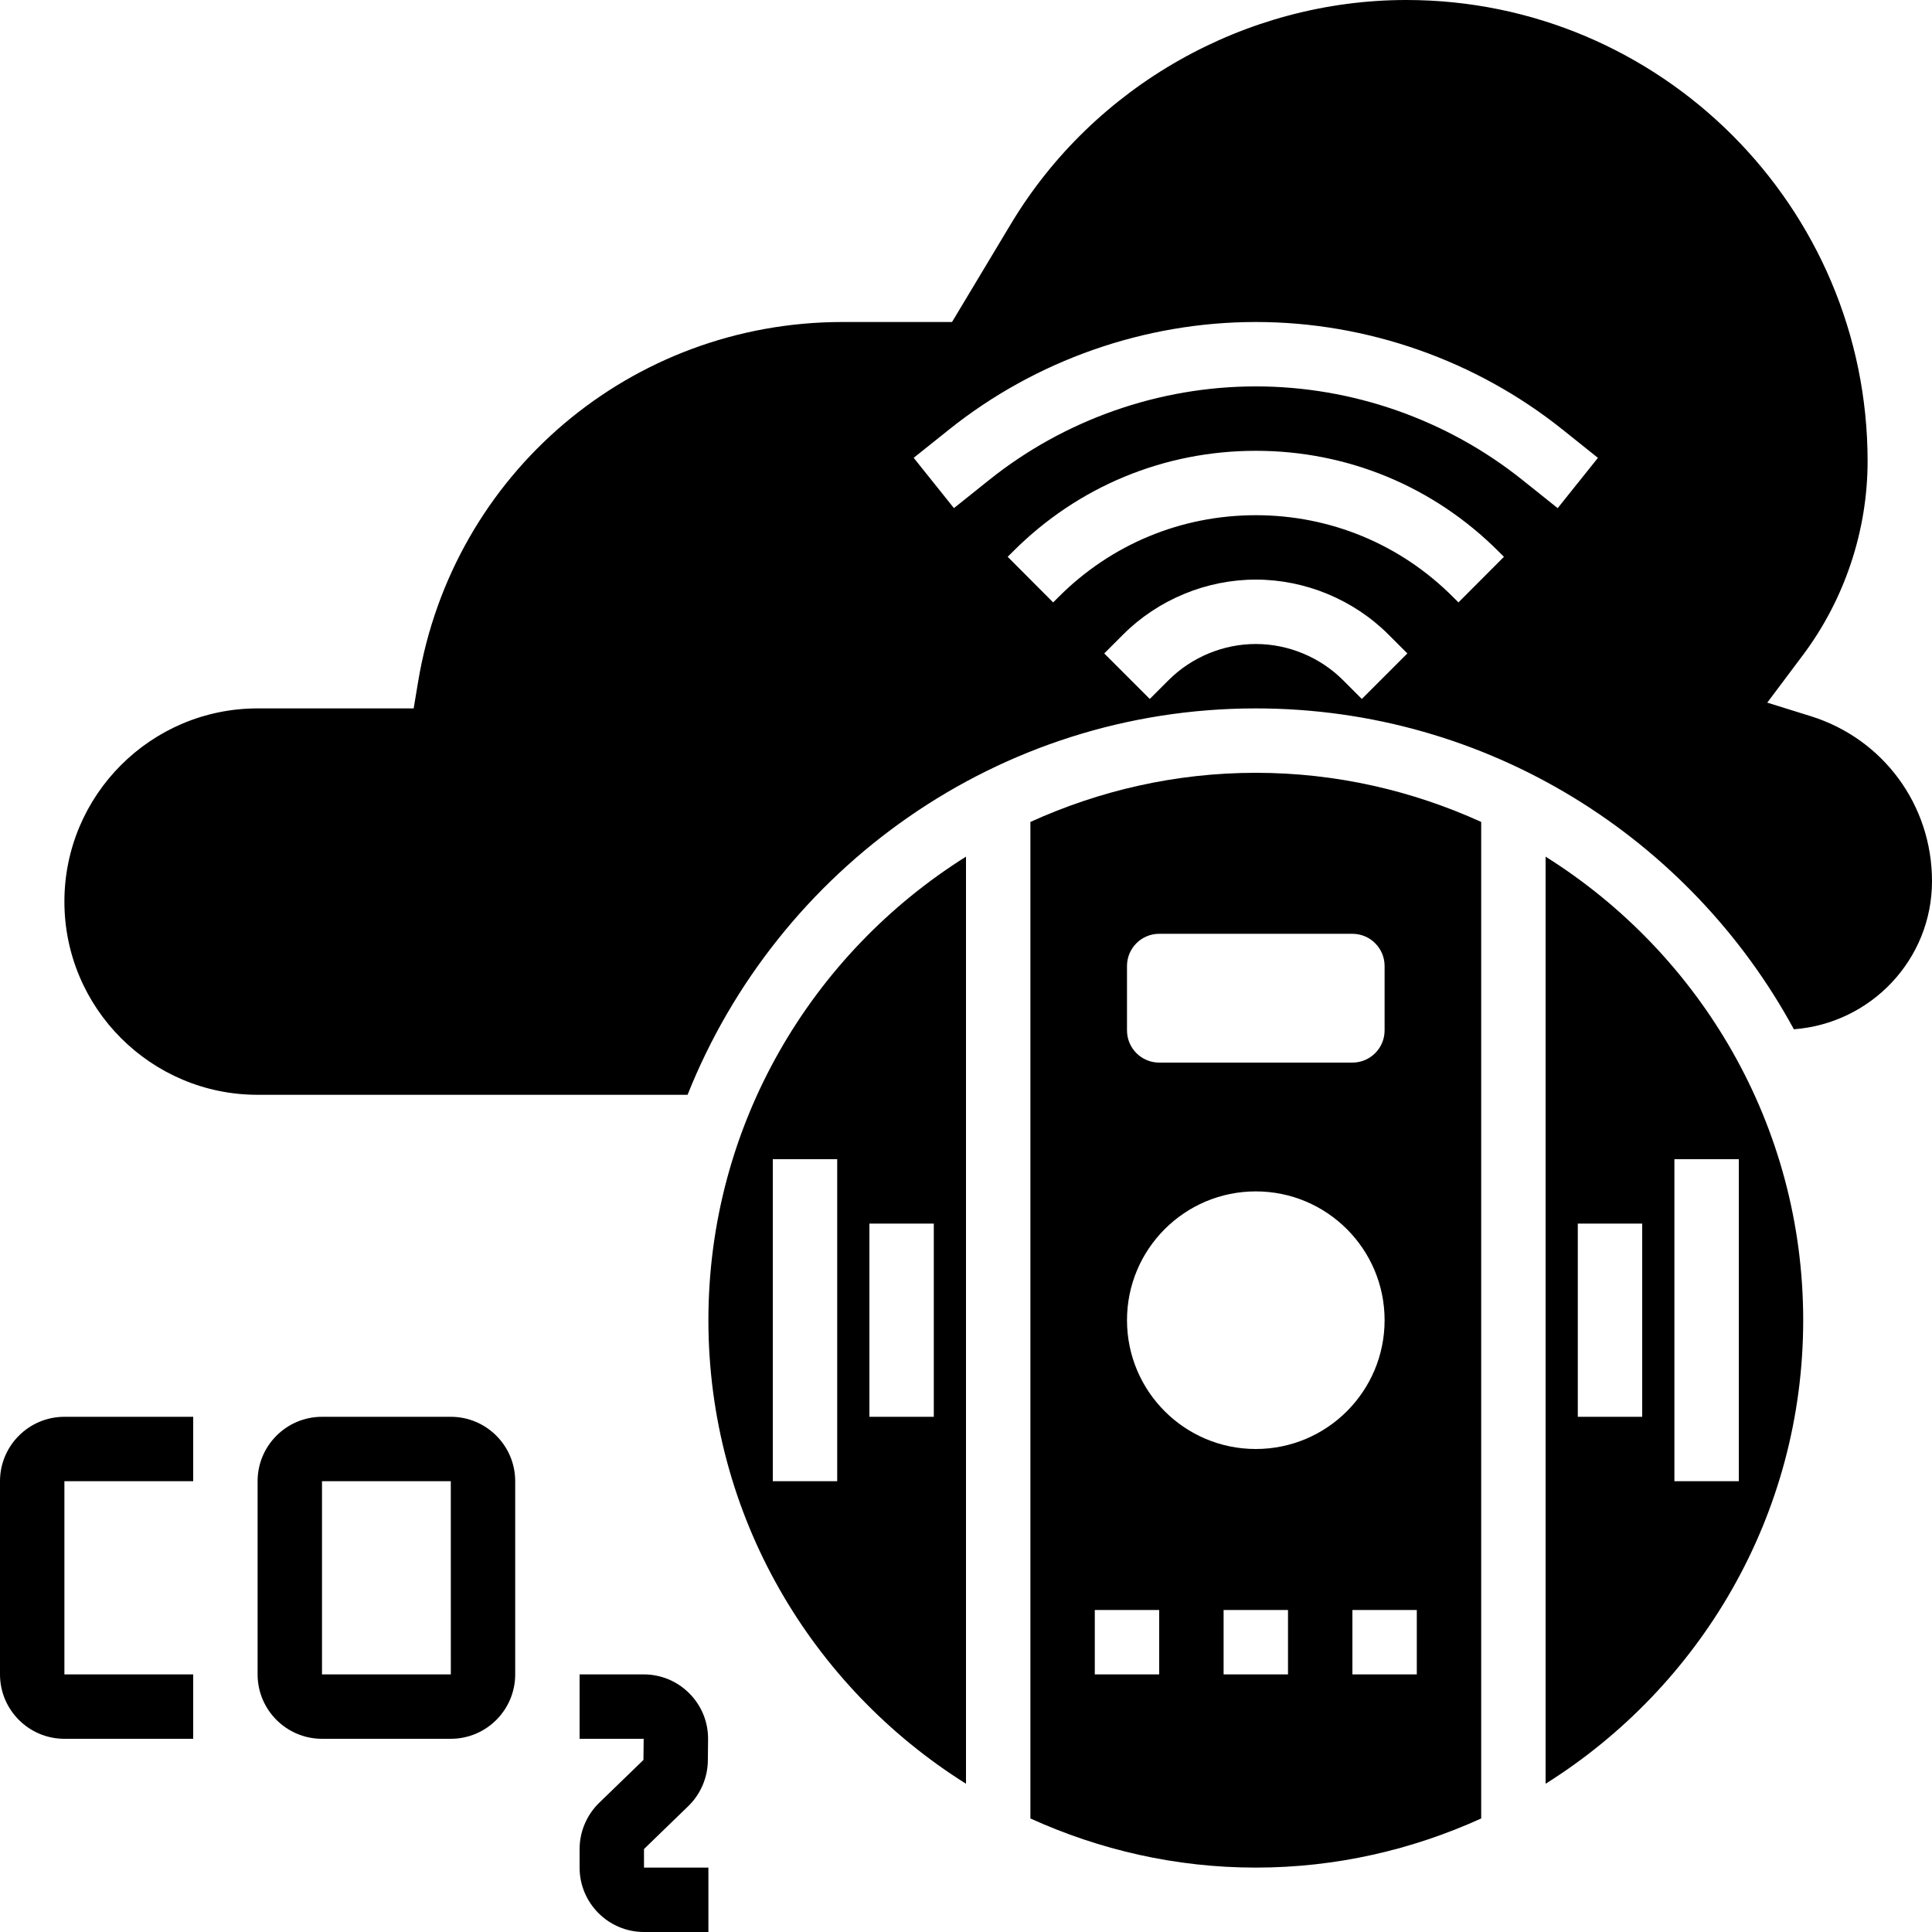
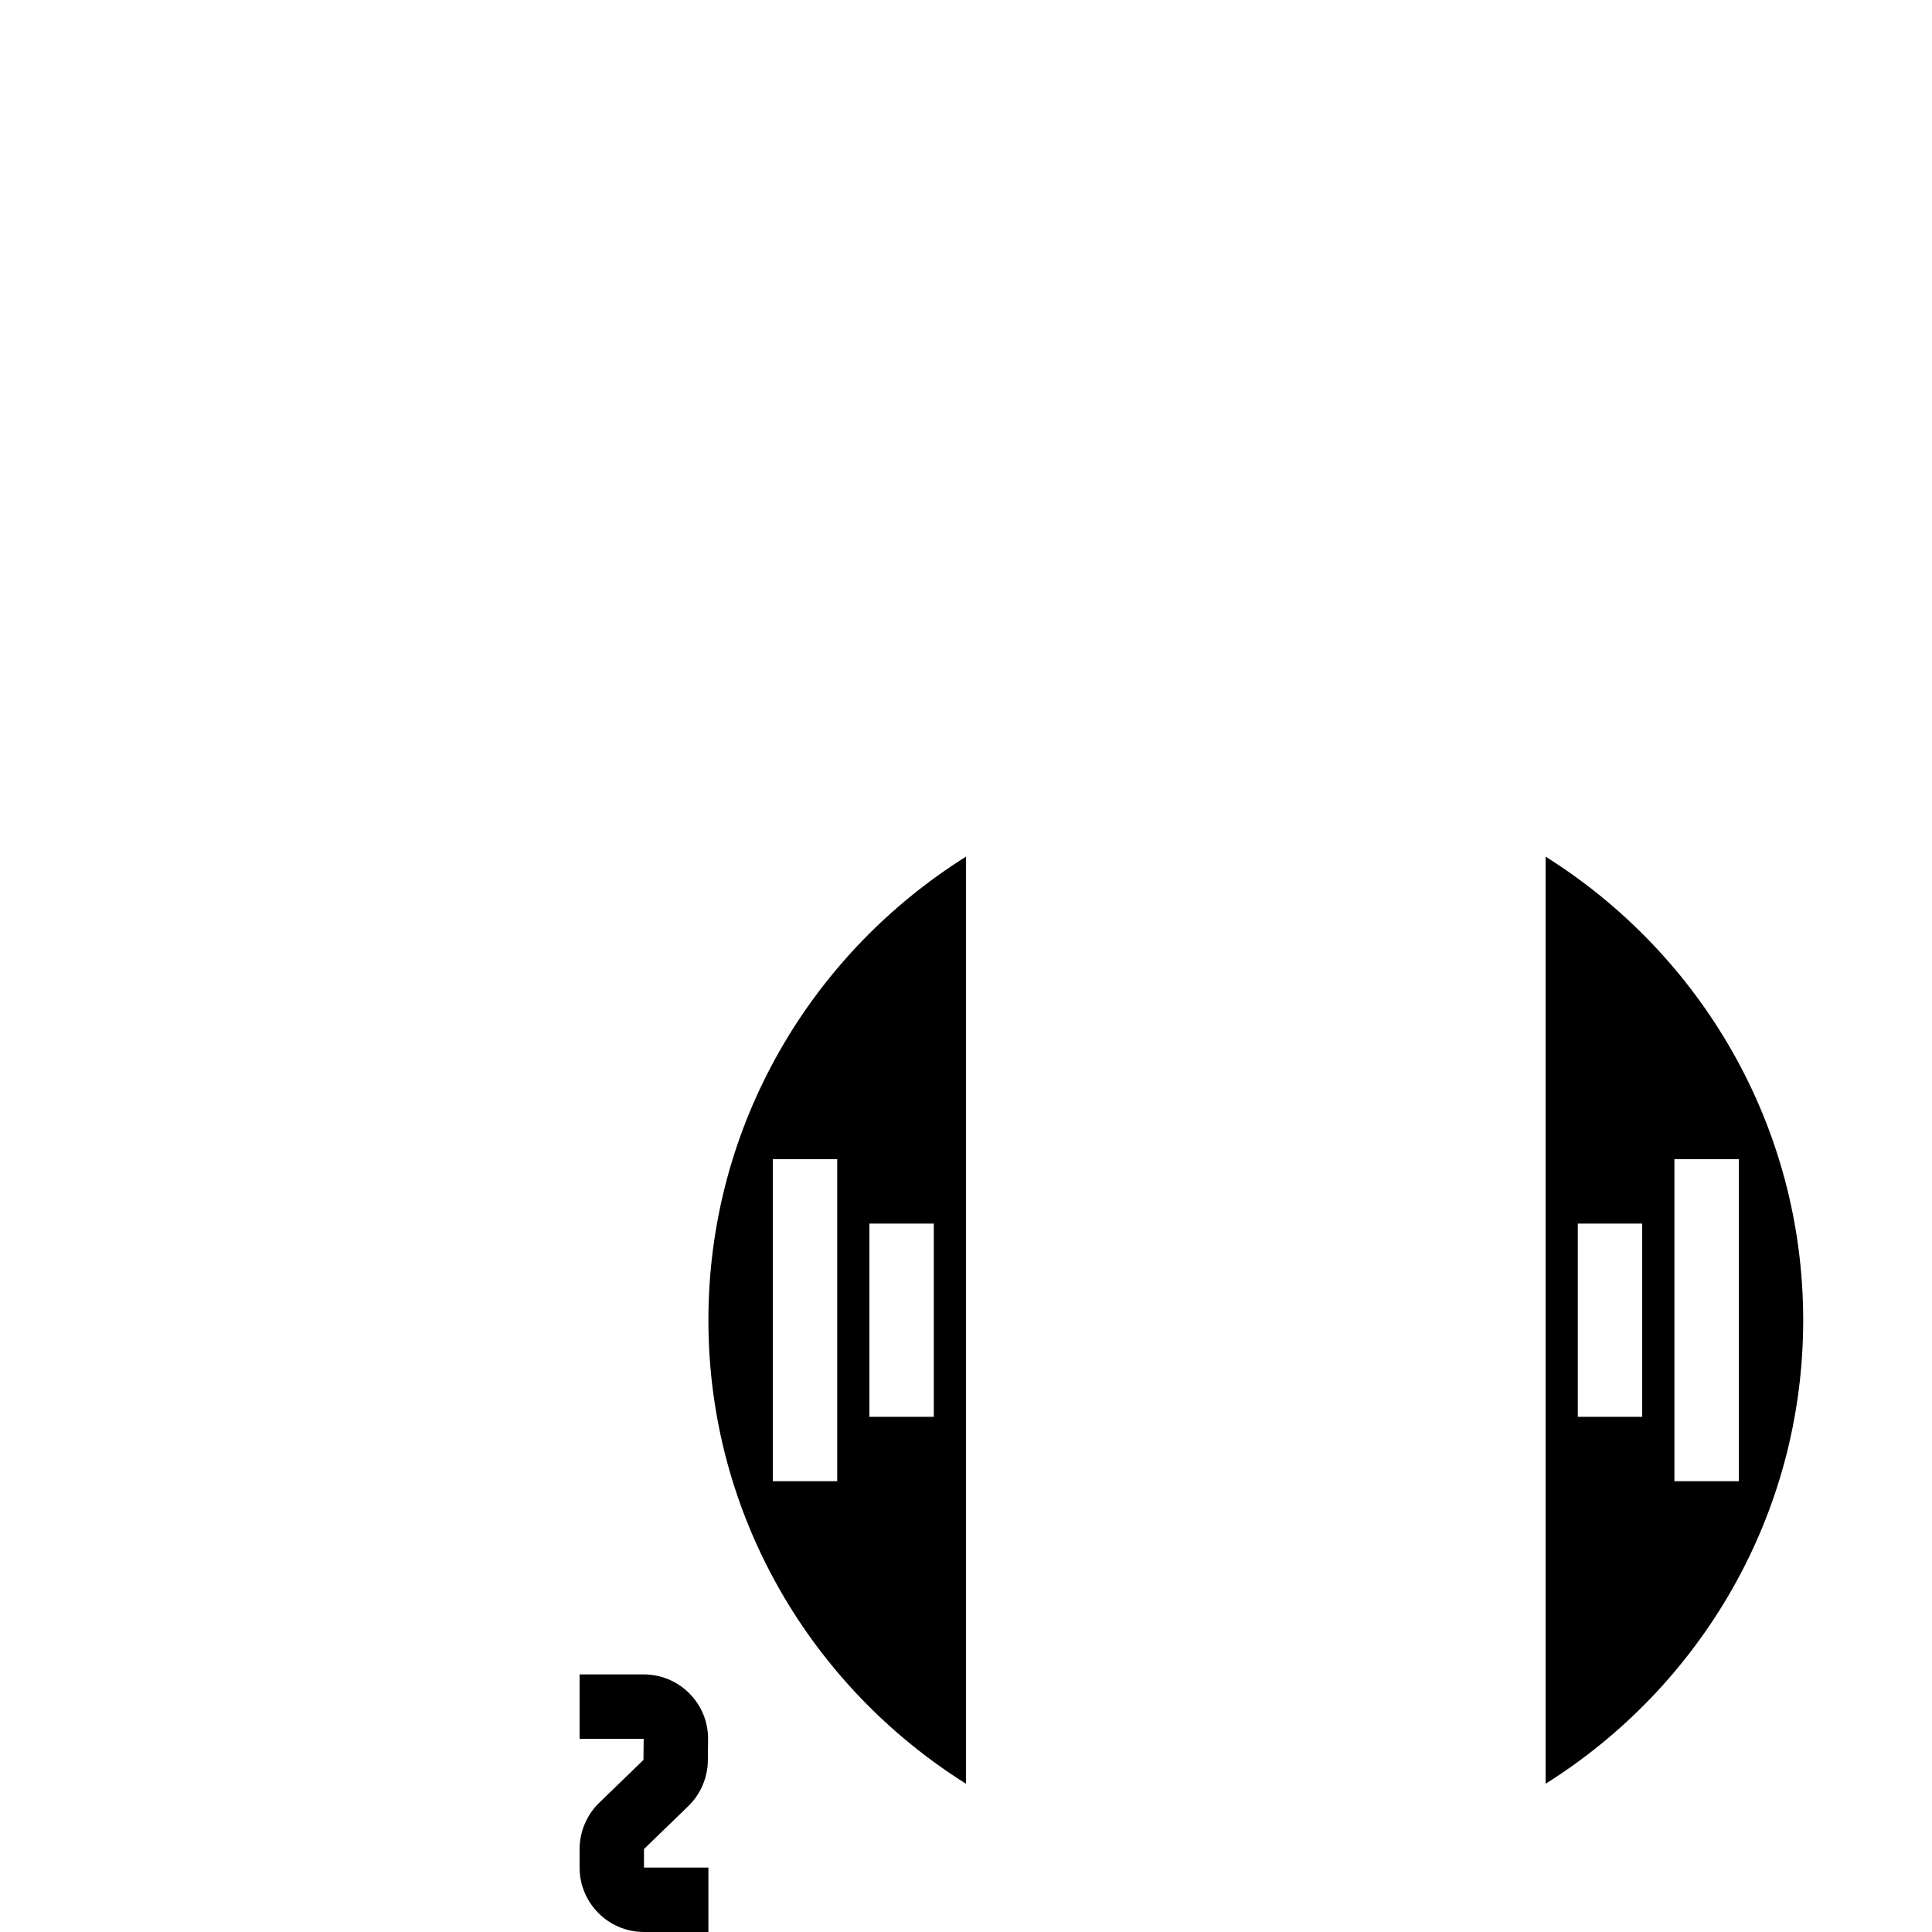
<svg xmlns="http://www.w3.org/2000/svg" id="_x33_0" enable-background="new 0 0 60 60" height="512" viewBox="0 0 60 60" width="512">
  <g>
    <path d="m48 26.604v28.792c4.795-3.009 8-8.329 8-14.396s-3.205-11.387-8-14.396zm3 17.396h-2v-6h2zm1-8h2v10h-2z" />
-     <path d="m32 25.526v30.948c2.138.971 4.503 1.526 7 1.526s4.862-.555 7-1.526v-30.948c-2.138-.971-4.503-1.526-7-1.526s-4.862.555-7 1.526zm4 26.474h-2v-2h2zm4 0h-2v-2h2zm-1-7c-2.209 0-4-1.791-4-4s1.791-4 4-4 4 1.791 4 4-1.791 4-4 4zm5 7h-2v-2h2zm-1-22v2c0 .552-.448 1-1 1h-6c-.552 0-1-.448-1-1v-2c0-.552.448-1 1-1h6c.552 0 1 .448 1 1z" />
    <path d="m22 41c0 6.067 3.205 11.387 8 14.396v-28.792c-4.795 3.009-8 8.329-8 14.396zm4 5h-2v-10h2zm1-8h2v6h-2z" />
-     <path d="m56.236 22.242-1.352-.421 1.109-1.479c1.294-1.726 2.007-3.863 2.007-6.018 0-7.898-6.426-14.324-14.324-14.324-5.002 0-9.708 2.665-12.282 6.955l-1.828 3.045h-3.401c-6.558 0-12.101 4.695-13.179 11.165l-.139.835h-4.847c-3.309 0-6 2.691-6 6s2.691 6 6 6h13.353c2.795-7.019 9.644-12 17.647-12 7.208 0 13.491 4.035 16.71 9.965 2.392-.181 4.29-2.163 4.29-4.601 0-2.361-1.513-4.419-3.764-5.122zm-13.943-.535-.586-.586c-.713-.712-1.699-1.121-2.707-1.121s-1.994.409-2.707 1.121l-.586.586-1.414-1.414.586-.586c1.085-1.085 2.587-1.707 4.121-1.707s3.036.622 4.121 1.707l.586.586zm3.001-2.999-.172-.171c-1.636-1.637-3.81-2.537-6.122-2.537-2.313 0-4.486.9-6.121 2.536l-.173.172-1.412-1.416.172-.171c2.012-2.013 4.687-3.121 7.534-3.121s5.522 1.108 7.535 3.122l.171.17zm3.081-2.927-1.096-.876c-2.341-1.874-5.281-2.905-8.279-2.905s-5.938 1.031-8.279 2.904l-1.096.876-1.25-1.562 1.096-.876c2.694-2.155 6.079-3.342 9.529-3.342s6.835 1.187 9.529 3.343l1.096.876z" />
-     <path d="m14 44h-4c-1.103 0-2 .897-2 2v6c0 1.103.897 2 2 2h4c1.103 0 2-.897 2-2v-6c0-1.103-.897-2-2-2zm-4 8v-6h4l.001 6z" />
-     <path d="m0 46v6c0 1.103.897 2 2 2h4v-2h-4v-6h4v-2h-4c-1.103 0-2 .897-2 2z" />
    <path d="m20 57.423 1.374-1.331c.382-.369.604-.885.609-1.417l.007-.657c.005-.538-.201-1.044-.58-1.427-.378-.381-.883-.591-1.42-.591h-1.99v2h1.99l-.007.656-1.373 1.33c-.387.374-.61.898-.61 1.438v.576c0 1.103.897 2 2 2h2v-2h-2z" />
  </g>
</svg>